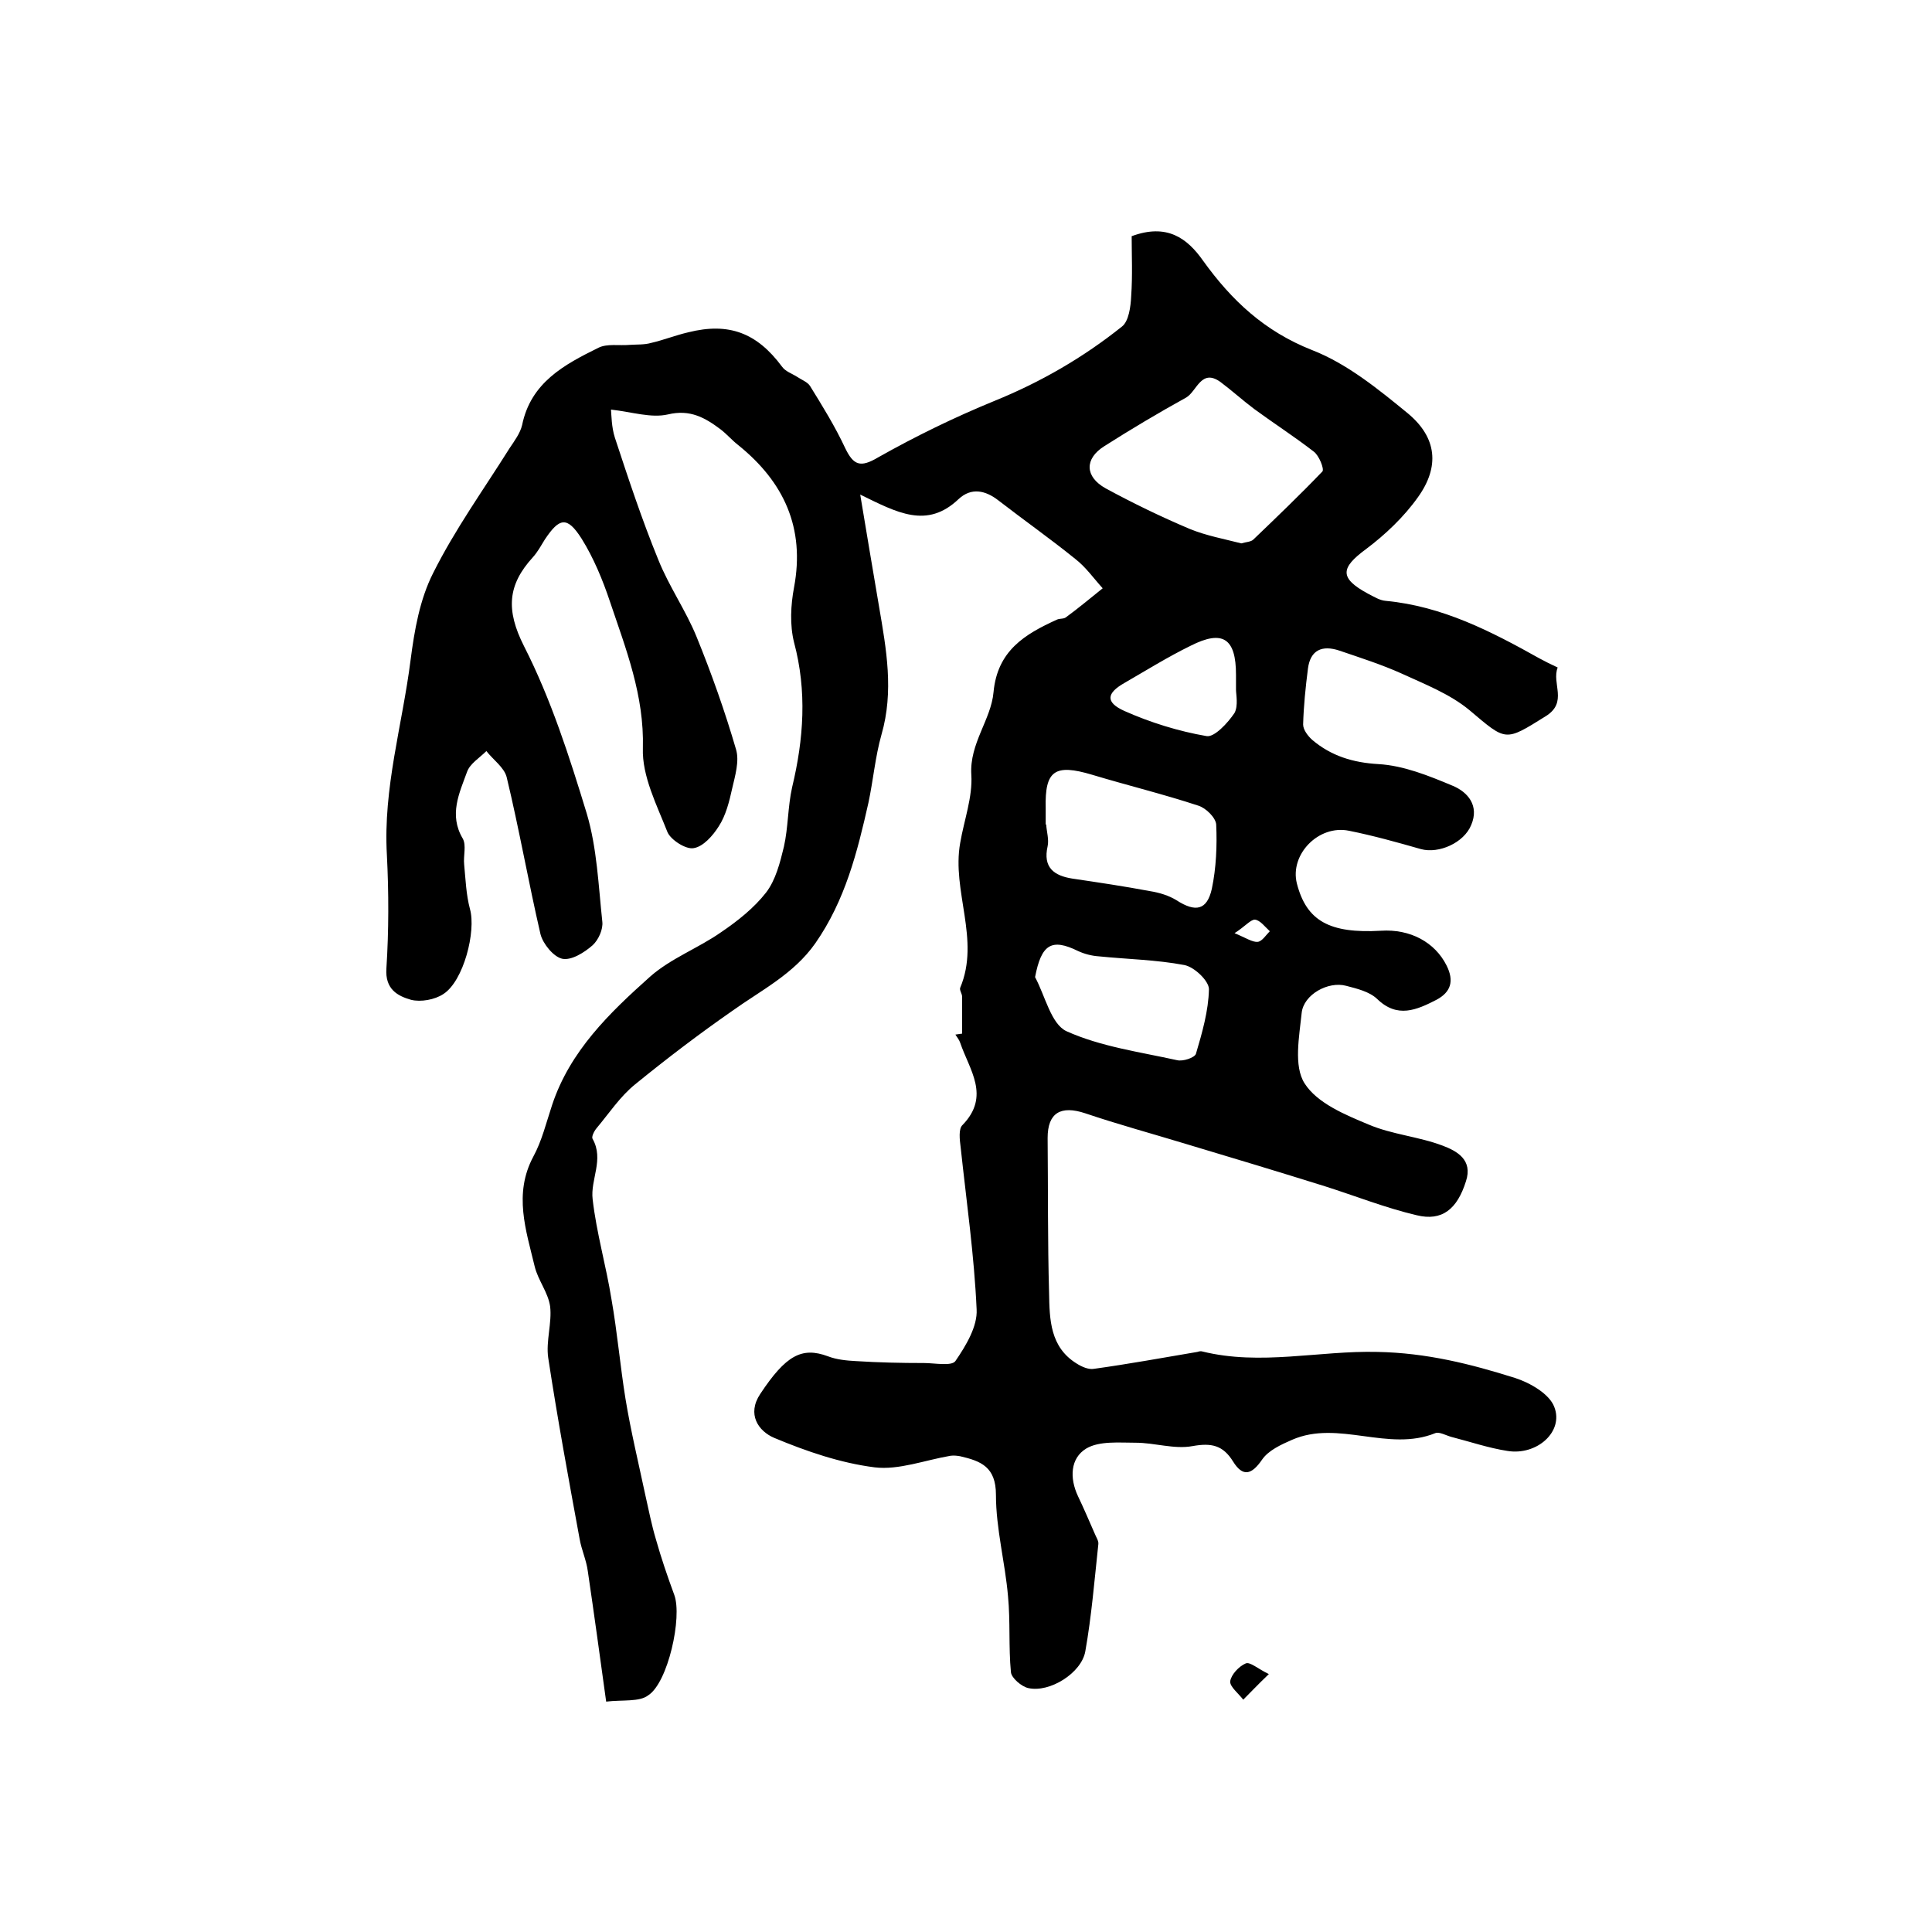
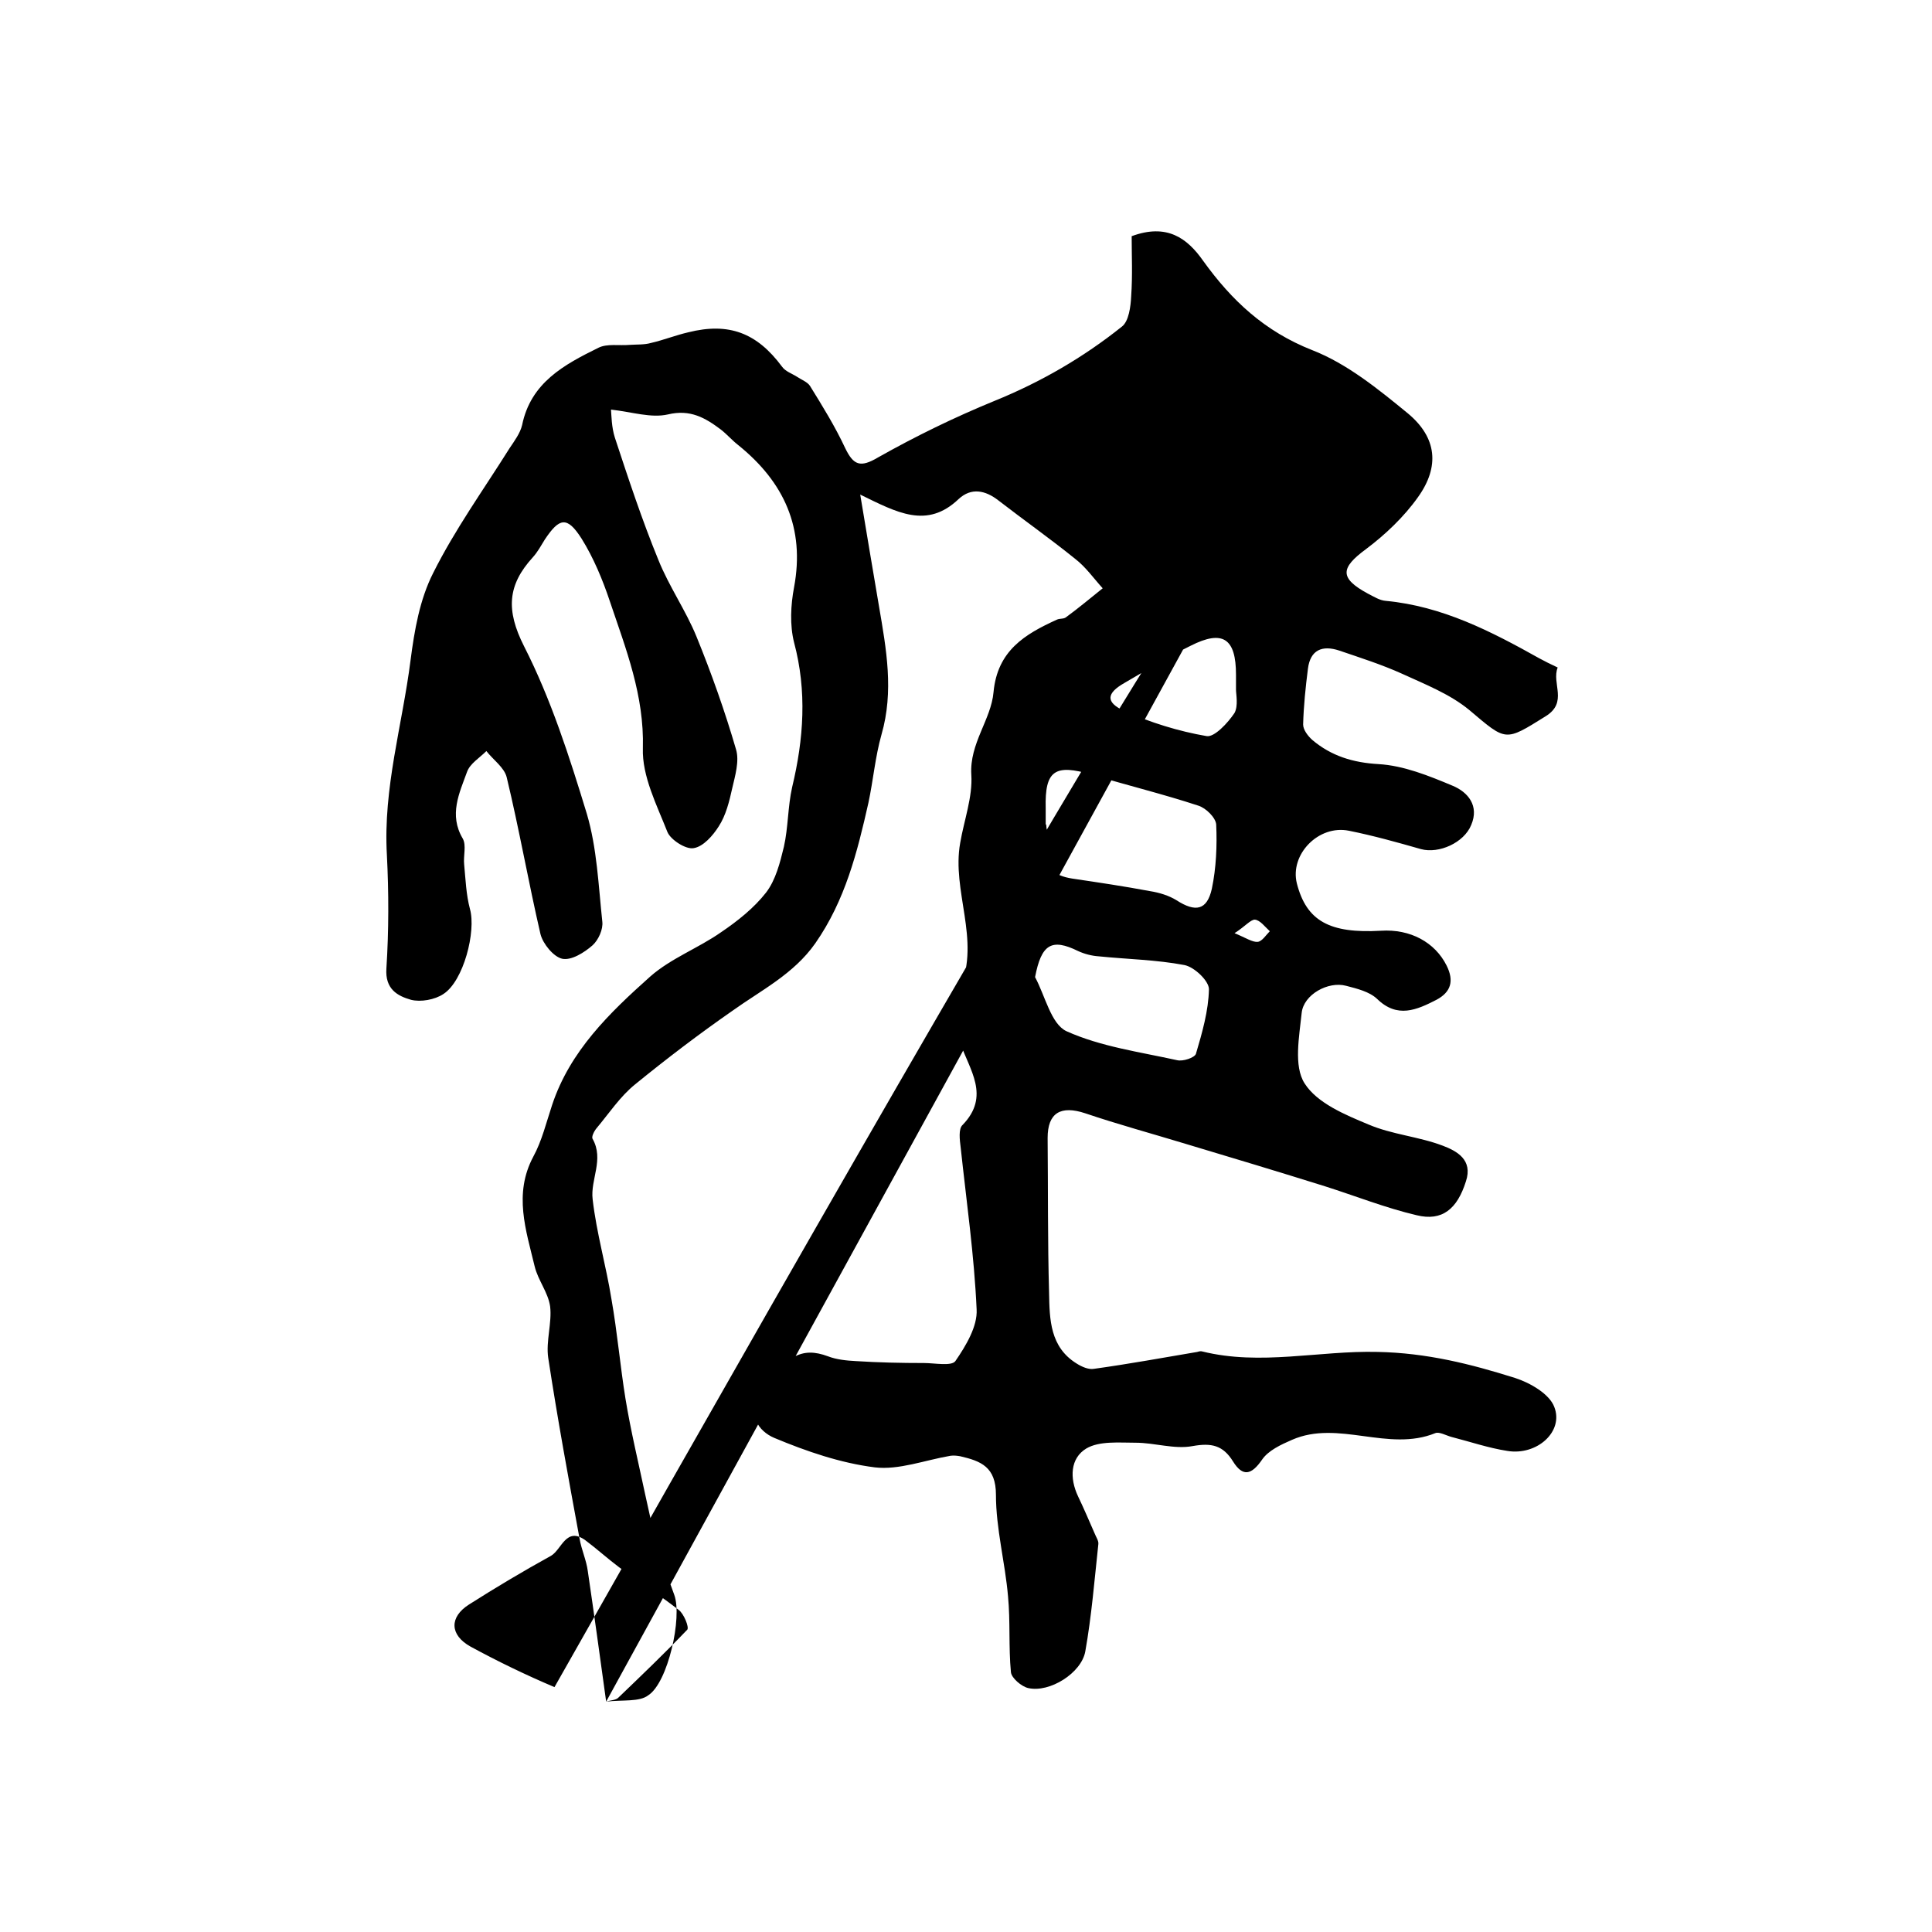
<svg xmlns="http://www.w3.org/2000/svg" version="1.1" id="图层_1" x="0px" y="0px" viewBox="0 0 400 400" style="enable-background:new 0 0 400 400;" xml:space="preserve">
  <style type="text/css">
	.st0{fill:#FFFFFF;}
</style>
  <g>
-     <path d="M125.5,352.3c-1.3-9.4-2.5-18.2-3.8-27c-0.3-2.3-1.3-4.4-1.7-6.7c-2.3-12.5-4.6-25-6.5-37.5c-0.5-3.4,0.8-7.2,0.4-10.6   c-0.4-2.9-2.5-5.4-3.2-8.3c-1.8-7.5-4.4-15-0.3-22.7c1.8-3.3,2.7-7.1,3.9-10.7c3.7-11.2,11.9-19.1,20.3-26.6   c4.3-3.8,10-5.9,14.7-9.2c3.4-2.3,6.8-5,9.3-8.2c2-2.6,2.9-6.2,3.7-9.5c0.9-4,0.8-8.3,1.7-12.3c2.4-10,3.1-19.9,0.4-30   c-0.9-3.6-0.7-7.7,0-11.4c2.3-12.3-2.1-21.8-11.5-29.4c-1.3-1-2.4-2.3-3.7-3.3c-3.2-2.4-6.3-4.2-10.9-3.1c-3.5,0.8-7.4-0.5-11.8-1   c0.1,1.2,0.1,3.6,0.8,5.8c2.8,8.5,5.6,17,9,25.3c2.2,5.5,5.7,10.5,7.9,15.9c3.1,7.6,5.9,15.5,8.2,23.4c0.7,2.4-0.2,5.4-0.8,8   c-0.6,2.7-1.3,5.6-2.8,7.9c-1.2,1.9-3.2,4.2-5.2,4.5c-1.6,0.3-4.7-1.7-5.4-3.3c-2.2-5.6-5.3-11.6-5.1-17.4   c0.3-10.9-3.5-20.5-6.8-30.3c-1.5-4.5-3.4-9.1-5.9-13.1c-3-4.7-4.6-4.3-7.6,0.2c-0.8,1.3-1.5,2.6-2.5,3.7   c-5.2,5.7-5.6,10.9-1.8,18.4c5.6,11,9.4,22.9,13,34.7c2.1,7.1,2.4,14.8,3.2,22.3c0.2,1.6-0.8,3.8-2,4.9c-1.7,1.5-4.4,3.2-6.3,2.8   c-1.8-0.4-4-3.1-4.5-5.1c-2.5-10.8-4.4-21.7-7-32.5c-0.5-2-2.8-3.6-4.2-5.4c-1.4,1.4-3.4,2.6-4,4.3c-1.6,4.4-3.8,8.9-0.9,13.8   c0.8,1.4,0.1,3.6,0.3,5.4c0.3,3.1,0.4,6.2,1.2,9.2c1.3,4.6-1.3,14.9-5.5,17.6c-1.8,1.2-4.7,1.7-6.7,1.2c-2.8-0.8-5.4-2.2-5.1-6.5   c0.5-7.8,0.5-15.7,0.1-23.5c-0.8-13.8,3.2-26.9,4.9-40.3c0.8-6.2,1.9-12.6,4.7-18.1c4.5-9,10.4-17.2,15.8-25.8   c1-1.5,2.2-3.1,2.6-4.8c1.8-8.8,8.7-12.5,15.8-16c1.8-0.9,4.3-0.4,6.5-0.6c1.5-0.1,3,0,4.4-0.4c2.6-0.6,5.1-1.6,7.7-2.2   c8.4-2.1,14.2,0.1,19.4,7.1c0.7,1,2,1.4,3.1,2.1c0.9,0.6,2.2,1.1,2.7,1.9c2.6,4.2,5.2,8.4,7.3,12.9c1.7,3.5,3.1,4.1,6.8,1.9   c7.8-4.4,15.8-8.3,24.1-11.7c9.6-3.9,18.4-9,26.4-15.4c1.4-1.1,1.8-4.1,1.9-6.3c0.3-4.3,0.1-8.5,0.1-12.4   c7.3-2.7,11.5,0.4,14.8,5.1c5.9,8.2,12.7,14.6,22.6,18.5c7.2,2.8,13.7,8.1,19.8,13.1c6,5,6.6,11,2.1,17.3   c-2.9,4.1-6.8,7.8-10.8,10.8c-5.3,3.9-5.5,6,0.4,9.2c1.2,0.6,2.4,1.4,3.7,1.5c11.7,1.1,21.8,6.3,31.8,11.9c1.1,0.6,2.3,1.2,3.8,1.9   c-1.3,3.3,2.2,7.2-2.5,10.1c-8.5,5.3-8.1,5.2-15.8-1.3c-4-3.3-9.1-5.3-13.9-7.5c-4.2-1.9-8.6-3.3-13-4.8c-3.6-1.2-6-0.1-6.5,3.7   c-0.5,3.9-0.9,7.8-1,11.6c0,1.1,1,2.4,1.9,3.2c3.9,3.3,8.4,4.7,13.7,5c5.2,0.3,10.4,2.4,15.4,4.5c3.1,1.3,5.5,4.1,3.8,8.1   c-1.5,3.7-6.7,6-10.4,5c-4.9-1.4-9.9-2.8-14.9-3.8c-6.3-1.3-12.3,4.9-10.8,10.9c2,7.8,6.8,10.4,17.4,9.8c6.1-0.4,11.2,2.4,13.6,7.2   c1.6,3.2,0.9,5.5-2.1,7.1c-4.1,2.1-8.1,3.9-12.3-0.2c-1.6-1.5-4.1-2.1-6.4-2.7c-3.7-1-8.8,1.8-9.2,5.6c-0.5,4.9-1.7,11,0.6,14.6   c2.6,4.1,8.4,6.5,13.2,8.5c4.9,2.1,10.4,2.5,15.4,4.4c2.9,1.1,6.3,2.9,4.8,7.4c-1.8,5.7-4.9,8.3-10.2,7c-6.4-1.5-12.7-4-19-6   c-9.6-3-19.2-5.9-28.9-8.8c-6.9-2.1-13.9-4-20.7-6.3c-5.1-1.7-7.8-0.1-7.8,5.1c0.1,10.7,0,21.4,0.3,32.1c0.1,5.5,0.2,11.2,5.7,14.6   c1.1,0.7,2.5,1.3,3.6,1.1c7.2-1,14.3-2.3,21.4-3.5c0.3-0.1,0.7-0.2,1-0.1c12.1,3,24.2-0.2,36.3,0.1c10.2,0.2,19.3,2.5,28.5,5.4   c3.1,1,7.1,3.3,8.1,6c2,5.1-3.6,10.1-9.7,9.1c-3.9-0.6-7.7-1.9-11.6-2.9c-1.1-0.3-2.5-1.1-3.3-0.8c-9.8,4-20.1-2.8-29.7,1.4   c-2.3,1-4.9,2.2-6.2,4.1c-2.2,3.2-4,3.6-6,0.4c-2.1-3.4-4.5-3.9-8.4-3.2c-3.8,0.7-7.8-0.7-11.8-0.7c-3.4,0-7.5-0.4-10.2,1.2   c-3.3,2-3.5,6.1-1.7,9.9c1.2,2.5,2.3,5.1,3.4,7.6c0.3,0.8,0.9,1.6,0.8,2.3c-0.8,7.4-1.4,14.9-2.7,22.2c-0.8,4.5-7.4,8.6-11.8,7.6   c-1.4-0.3-3.5-2.1-3.6-3.3c-0.5-5.2-0.1-10.5-0.6-15.7c-0.6-7-2.5-14-2.5-21c0-5.8-3.1-7-7.4-8c-0.6-0.1-1.3-0.2-2-0.1   c-5.3,0.9-10.7,3-15.7,2.4c-7.1-0.9-14.1-3.3-20.8-6.1c-3.3-1.4-5.7-4.9-2.9-9.1c5.3-8,8.6-9.8,14-7.8c1.8,0.7,3.9,0.9,5.8,1   c4.7,0.3,9.4,0.4,14.1,0.4c2.2,0,5.7,0.7,6.5-0.4c2.2-3.2,4.6-7.2,4.4-10.7c-0.5-11.2-2.1-22.3-3.3-33.5c-0.2-1.6-0.5-3.9,0.4-4.7   c5.8-6,1.4-11.4-0.5-17c-0.2-0.6-0.6-1.1-1-1.7c0.5-0.1,0.9-0.1,1.4-0.2c0-2.5,0-5.1,0-7.6c0-0.7-0.6-1.4-0.4-1.9   c4.2-10-1.8-20,0-30c0.8-4.7,2.6-9.5,2.3-14.1c-0.4-6.5,4.1-11.4,4.6-17.1c0.8-8.6,6.5-12,13.1-15c0.6-0.3,1.4-0.1,1.9-0.5   c2.6-1.9,5.1-4,7.6-6c-1.9-2.1-3.5-4.4-5.7-6.1c-5.2-4.2-10.6-8-15.9-12.1c-2.7-2.1-5.6-2.7-8.2-0.3c-6.6,6.3-12.8,2.8-20.4-0.9   c1.4,8.3,2.6,15.7,3.9,23.2c1.5,8.8,3.1,17.5,0.5,26.5c-1.3,4.6-1.7,9.4-2.7,14.1c-2.3,10.2-4.8,20.2-11,29.1   c-4.5,6.4-11.2,9.7-17.2,14c-6.9,4.8-13.6,9.9-20.1,15.2c-3.1,2.5-5.4,6-8,9.1c-0.5,0.6-1.1,1.8-0.8,2.2c2.4,4.3-0.5,8.4,0,12.5   c0.8,7,2.8,13.8,3.9,20.7c1.2,6.8,1.8,13.8,2.9,20.6c1.1,6.7,2.7,13.3,4.1,19.9c0.7,3.1,1.3,6.2,2.2,9.2c1.1,3.9,2.4,7.7,3.8,11.5   c1.7,4.6-1.3,18.2-5.4,20.8C132.4,352.4,128.9,351.9,125.5,352.3z M257,112.5c1-0.3,2-0.3,2.5-0.8c4.8-4.6,9.7-9.3,14.3-14.1   c0.4-0.5-0.7-3.3-1.8-4.1c-4-3.1-8.2-5.8-12.3-8.8c-2.4-1.8-4.6-3.8-7-5.6c-4-2.9-4.9,1.9-7.1,3.2c-5.8,3.2-11.5,6.6-17,10.1   c-4.1,2.6-4,6.3,0.3,8.7c5.7,3.1,11.5,5.9,17.4,8.4C249.7,110.9,253.5,111.6,257,112.5z M216.5,170.7c0,0,0.1,0,0.1,0   c0.1,1.5,0.6,3.1,0.3,4.5c-1,4.4,1.3,6.1,5.1,6.7c5.4,0.8,10.8,1.6,16.1,2.6c1.9,0.3,3.9,0.9,5.5,1.9c3.9,2.5,6.3,2.1,7.3-2.4   c0.9-4.3,1.1-8.9,0.9-13.3c-0.1-1.4-2.1-3.4-3.7-3.9c-7.3-2.4-14.7-4.2-22-6.4c-7.7-2.3-9.8-0.9-9.6,6.9   C216.5,168.3,216.5,169.5,216.5,170.7z M214.3,202.3c2.1,3.9,3.3,9.7,6.5,11.2c7.1,3.2,15.2,4.3,22.9,6c1.2,0.3,3.6-0.5,3.9-1.3   c1.3-4.4,2.6-8.9,2.7-13.4c0-1.7-3-4.6-5.1-5c-5.8-1.1-11.8-1.2-17.7-1.8c-1.5-0.1-3-0.5-4.3-1.1   C217.7,194.2,215.6,195.5,214.3,202.3z M255.9,142.8c0-1.8,0-2.5,0-3.1c0-7.5-2.7-9.4-9.4-6c-4.7,2.3-9.2,5.1-13.7,7.7   c-3.7,2.1-4,4,0,5.8c5.4,2.4,11.2,4.2,17,5.2c1.6,0.3,4.4-2.7,5.8-4.8C256.4,146.1,255.9,143.7,255.9,142.8z M255.6,193.2   c2.4,1,3.7,1.9,4.8,1.8c0.9-0.1,1.7-1.4,2.5-2.2c-1-0.9-2-2.3-3.1-2.4C258.9,190.4,257.8,191.8,255.6,193.2z" />
-     <path d="M262.7,346.6c-2.3,2.2-3.8,3.8-5.3,5.3c-1-1.3-2.8-2.7-2.7-3.8c0.2-1.4,1.8-3.1,3.2-3.7C258.8,344,260.4,345.5,262.7,346.6   z" />
+     <path d="M125.5,352.3c-1.3-9.4-2.5-18.2-3.8-27c-0.3-2.3-1.3-4.4-1.7-6.7c-2.3-12.5-4.6-25-6.5-37.5c-0.5-3.4,0.8-7.2,0.4-10.6   c-0.4-2.9-2.5-5.4-3.2-8.3c-1.8-7.5-4.4-15-0.3-22.7c1.8-3.3,2.7-7.1,3.9-10.7c3.7-11.2,11.9-19.1,20.3-26.6   c4.3-3.8,10-5.9,14.7-9.2c3.4-2.3,6.8-5,9.3-8.2c2-2.6,2.9-6.2,3.7-9.5c0.9-4,0.8-8.3,1.7-12.3c2.4-10,3.1-19.9,0.4-30   c-0.9-3.6-0.7-7.7,0-11.4c2.3-12.3-2.1-21.8-11.5-29.4c-1.3-1-2.4-2.3-3.7-3.3c-3.2-2.4-6.3-4.2-10.9-3.1c-3.5,0.8-7.4-0.5-11.8-1   c0.1,1.2,0.1,3.6,0.8,5.8c2.8,8.5,5.6,17,9,25.3c2.2,5.5,5.7,10.5,7.9,15.9c3.1,7.6,5.9,15.5,8.2,23.4c0.7,2.4-0.2,5.4-0.8,8   c-0.6,2.7-1.3,5.6-2.8,7.9c-1.2,1.9-3.2,4.2-5.2,4.5c-1.6,0.3-4.7-1.7-5.4-3.3c-2.2-5.6-5.3-11.6-5.1-17.4   c0.3-10.9-3.5-20.5-6.8-30.3c-1.5-4.5-3.4-9.1-5.9-13.1c-3-4.7-4.6-4.3-7.6,0.2c-0.8,1.3-1.5,2.6-2.5,3.7   c-5.2,5.7-5.6,10.9-1.8,18.4c5.6,11,9.4,22.9,13,34.7c2.1,7.1,2.4,14.8,3.2,22.3c0.2,1.6-0.8,3.8-2,4.9c-1.7,1.5-4.4,3.2-6.3,2.8   c-1.8-0.4-4-3.1-4.5-5.1c-2.5-10.8-4.4-21.7-7-32.5c-0.5-2-2.8-3.6-4.2-5.4c-1.4,1.4-3.4,2.6-4,4.3c-1.6,4.4-3.8,8.9-0.9,13.8   c0.8,1.4,0.1,3.6,0.3,5.4c0.3,3.1,0.4,6.2,1.2,9.2c1.3,4.6-1.3,14.9-5.5,17.6c-1.8,1.2-4.7,1.7-6.7,1.2c-2.8-0.8-5.4-2.2-5.1-6.5   c0.5-7.8,0.5-15.7,0.1-23.5c-0.8-13.8,3.2-26.9,4.9-40.3c0.8-6.2,1.9-12.6,4.7-18.1c4.5-9,10.4-17.2,15.8-25.8   c1-1.5,2.2-3.1,2.6-4.8c1.8-8.8,8.7-12.5,15.8-16c1.8-0.9,4.3-0.4,6.5-0.6c1.5-0.1,3,0,4.4-0.4c2.6-0.6,5.1-1.6,7.7-2.2   c8.4-2.1,14.2,0.1,19.4,7.1c0.7,1,2,1.4,3.1,2.1c0.9,0.6,2.2,1.1,2.7,1.9c2.6,4.2,5.2,8.4,7.3,12.9c1.7,3.5,3.1,4.1,6.8,1.9   c7.8-4.4,15.8-8.3,24.1-11.7c9.6-3.9,18.4-9,26.4-15.4c1.4-1.1,1.8-4.1,1.9-6.3c0.3-4.3,0.1-8.5,0.1-12.4   c7.3-2.7,11.5,0.4,14.8,5.1c5.9,8.2,12.7,14.6,22.6,18.5c7.2,2.8,13.7,8.1,19.8,13.1c6,5,6.6,11,2.1,17.3   c-2.9,4.1-6.8,7.8-10.8,10.8c-5.3,3.9-5.5,6,0.4,9.2c1.2,0.6,2.4,1.4,3.7,1.5c11.7,1.1,21.8,6.3,31.8,11.9c1.1,0.6,2.3,1.2,3.8,1.9   c-1.3,3.3,2.2,7.2-2.5,10.1c-8.5,5.3-8.1,5.2-15.8-1.3c-4-3.3-9.1-5.3-13.9-7.5c-4.2-1.9-8.6-3.3-13-4.8c-3.6-1.2-6-0.1-6.5,3.7   c-0.5,3.9-0.9,7.8-1,11.6c0,1.1,1,2.4,1.9,3.2c3.9,3.3,8.4,4.7,13.7,5c5.2,0.3,10.4,2.4,15.4,4.5c3.1,1.3,5.5,4.1,3.8,8.1   c-1.5,3.7-6.7,6-10.4,5c-4.9-1.4-9.9-2.8-14.9-3.8c-6.3-1.3-12.3,4.9-10.8,10.9c2,7.8,6.8,10.4,17.4,9.8c6.1-0.4,11.2,2.4,13.6,7.2   c1.6,3.2,0.9,5.5-2.1,7.1c-4.1,2.1-8.1,3.9-12.3-0.2c-1.6-1.5-4.1-2.1-6.4-2.7c-3.7-1-8.8,1.8-9.2,5.6c-0.5,4.9-1.7,11,0.6,14.6   c2.6,4.1,8.4,6.5,13.2,8.5c4.9,2.1,10.4,2.5,15.4,4.4c2.9,1.1,6.3,2.9,4.8,7.4c-1.8,5.7-4.9,8.3-10.2,7c-6.4-1.5-12.7-4-19-6   c-9.6-3-19.2-5.9-28.9-8.8c-6.9-2.1-13.9-4-20.7-6.3c-5.1-1.7-7.8-0.1-7.8,5.1c0.1,10.7,0,21.4,0.3,32.1c0.1,5.5,0.2,11.2,5.7,14.6   c1.1,0.7,2.5,1.3,3.6,1.1c7.2-1,14.3-2.3,21.4-3.5c0.3-0.1,0.7-0.2,1-0.1c12.1,3,24.2-0.2,36.3,0.1c10.2,0.2,19.3,2.5,28.5,5.4   c3.1,1,7.1,3.3,8.1,6c2,5.1-3.6,10.1-9.7,9.1c-3.9-0.6-7.7-1.9-11.6-2.9c-1.1-0.3-2.5-1.1-3.3-0.8c-9.8,4-20.1-2.8-29.7,1.4   c-2.3,1-4.9,2.2-6.2,4.1c-2.2,3.2-4,3.6-6,0.4c-2.1-3.4-4.5-3.9-8.4-3.2c-3.8,0.7-7.8-0.7-11.8-0.7c-3.4,0-7.5-0.4-10.2,1.2   c-3.3,2-3.5,6.1-1.7,9.9c1.2,2.5,2.3,5.1,3.4,7.6c0.3,0.8,0.9,1.6,0.8,2.3c-0.8,7.4-1.4,14.9-2.7,22.2c-0.8,4.5-7.4,8.6-11.8,7.6   c-1.4-0.3-3.5-2.1-3.6-3.3c-0.5-5.2-0.1-10.5-0.6-15.7c-0.6-7-2.5-14-2.5-21c0-5.8-3.1-7-7.4-8c-0.6-0.1-1.3-0.2-2-0.1   c-5.3,0.9-10.7,3-15.7,2.4c-7.1-0.9-14.1-3.3-20.8-6.1c-3.3-1.4-5.7-4.9-2.9-9.1c5.3-8,8.6-9.8,14-7.8c1.8,0.7,3.9,0.9,5.8,1   c4.7,0.3,9.4,0.4,14.1,0.4c2.2,0,5.7,0.7,6.5-0.4c2.2-3.2,4.6-7.2,4.4-10.7c-0.5-11.2-2.1-22.3-3.3-33.5c-0.2-1.6-0.5-3.9,0.4-4.7   c5.8-6,1.4-11.4-0.5-17c-0.2-0.6-0.6-1.1-1-1.7c0.5-0.1,0.9-0.1,1.4-0.2c0-2.5,0-5.1,0-7.6c0-0.7-0.6-1.4-0.4-1.9   c4.2-10-1.8-20,0-30c0.8-4.7,2.6-9.5,2.3-14.1c-0.4-6.5,4.1-11.4,4.6-17.1c0.8-8.6,6.5-12,13.1-15c0.6-0.3,1.4-0.1,1.9-0.5   c2.6-1.9,5.1-4,7.6-6c-1.9-2.1-3.5-4.4-5.7-6.1c-5.2-4.2-10.6-8-15.9-12.1c-2.7-2.1-5.6-2.7-8.2-0.3c-6.6,6.3-12.8,2.8-20.4-0.9   c1.4,8.3,2.6,15.7,3.9,23.2c1.5,8.8,3.1,17.5,0.5,26.5c-1.3,4.6-1.7,9.4-2.7,14.1c-2.3,10.2-4.8,20.2-11,29.1   c-4.5,6.4-11.2,9.7-17.2,14c-6.9,4.8-13.6,9.9-20.1,15.2c-3.1,2.5-5.4,6-8,9.1c-0.5,0.6-1.1,1.8-0.8,2.2c2.4,4.3-0.5,8.4,0,12.5   c0.8,7,2.8,13.8,3.9,20.7c1.2,6.8,1.8,13.8,2.9,20.6c1.1,6.7,2.7,13.3,4.1,19.9c0.7,3.1,1.3,6.2,2.2,9.2c1.1,3.9,2.4,7.7,3.8,11.5   c1.7,4.6-1.3,18.2-5.4,20.8C132.4,352.4,128.9,351.9,125.5,352.3z c1-0.3,2-0.3,2.5-0.8c4.8-4.6,9.7-9.3,14.3-14.1   c0.4-0.5-0.7-3.3-1.8-4.1c-4-3.1-8.2-5.8-12.3-8.8c-2.4-1.8-4.6-3.8-7-5.6c-4-2.9-4.9,1.9-7.1,3.2c-5.8,3.2-11.5,6.6-17,10.1   c-4.1,2.6-4,6.3,0.3,8.7c5.7,3.1,11.5,5.9,17.4,8.4C249.7,110.9,253.5,111.6,257,112.5z M216.5,170.7c0,0,0.1,0,0.1,0   c0.1,1.5,0.6,3.1,0.3,4.5c-1,4.4,1.3,6.1,5.1,6.7c5.4,0.8,10.8,1.6,16.1,2.6c1.9,0.3,3.9,0.9,5.5,1.9c3.9,2.5,6.3,2.1,7.3-2.4   c0.9-4.3,1.1-8.9,0.9-13.3c-0.1-1.4-2.1-3.4-3.7-3.9c-7.3-2.4-14.7-4.2-22-6.4c-7.7-2.3-9.8-0.9-9.6,6.9   C216.5,168.3,216.5,169.5,216.5,170.7z M214.3,202.3c2.1,3.9,3.3,9.7,6.5,11.2c7.1,3.2,15.2,4.3,22.9,6c1.2,0.3,3.6-0.5,3.9-1.3   c1.3-4.4,2.6-8.9,2.7-13.4c0-1.7-3-4.6-5.1-5c-5.8-1.1-11.8-1.2-17.7-1.8c-1.5-0.1-3-0.5-4.3-1.1   C217.7,194.2,215.6,195.5,214.3,202.3z M255.9,142.8c0-1.8,0-2.5,0-3.1c0-7.5-2.7-9.4-9.4-6c-4.7,2.3-9.2,5.1-13.7,7.7   c-3.7,2.1-4,4,0,5.8c5.4,2.4,11.2,4.2,17,5.2c1.6,0.3,4.4-2.7,5.8-4.8C256.4,146.1,255.9,143.7,255.9,142.8z M255.6,193.2   c2.4,1,3.7,1.9,4.8,1.8c0.9-0.1,1.7-1.4,2.5-2.2c-1-0.9-2-2.3-3.1-2.4C258.9,190.4,257.8,191.8,255.6,193.2z" />
  </g>
</svg>